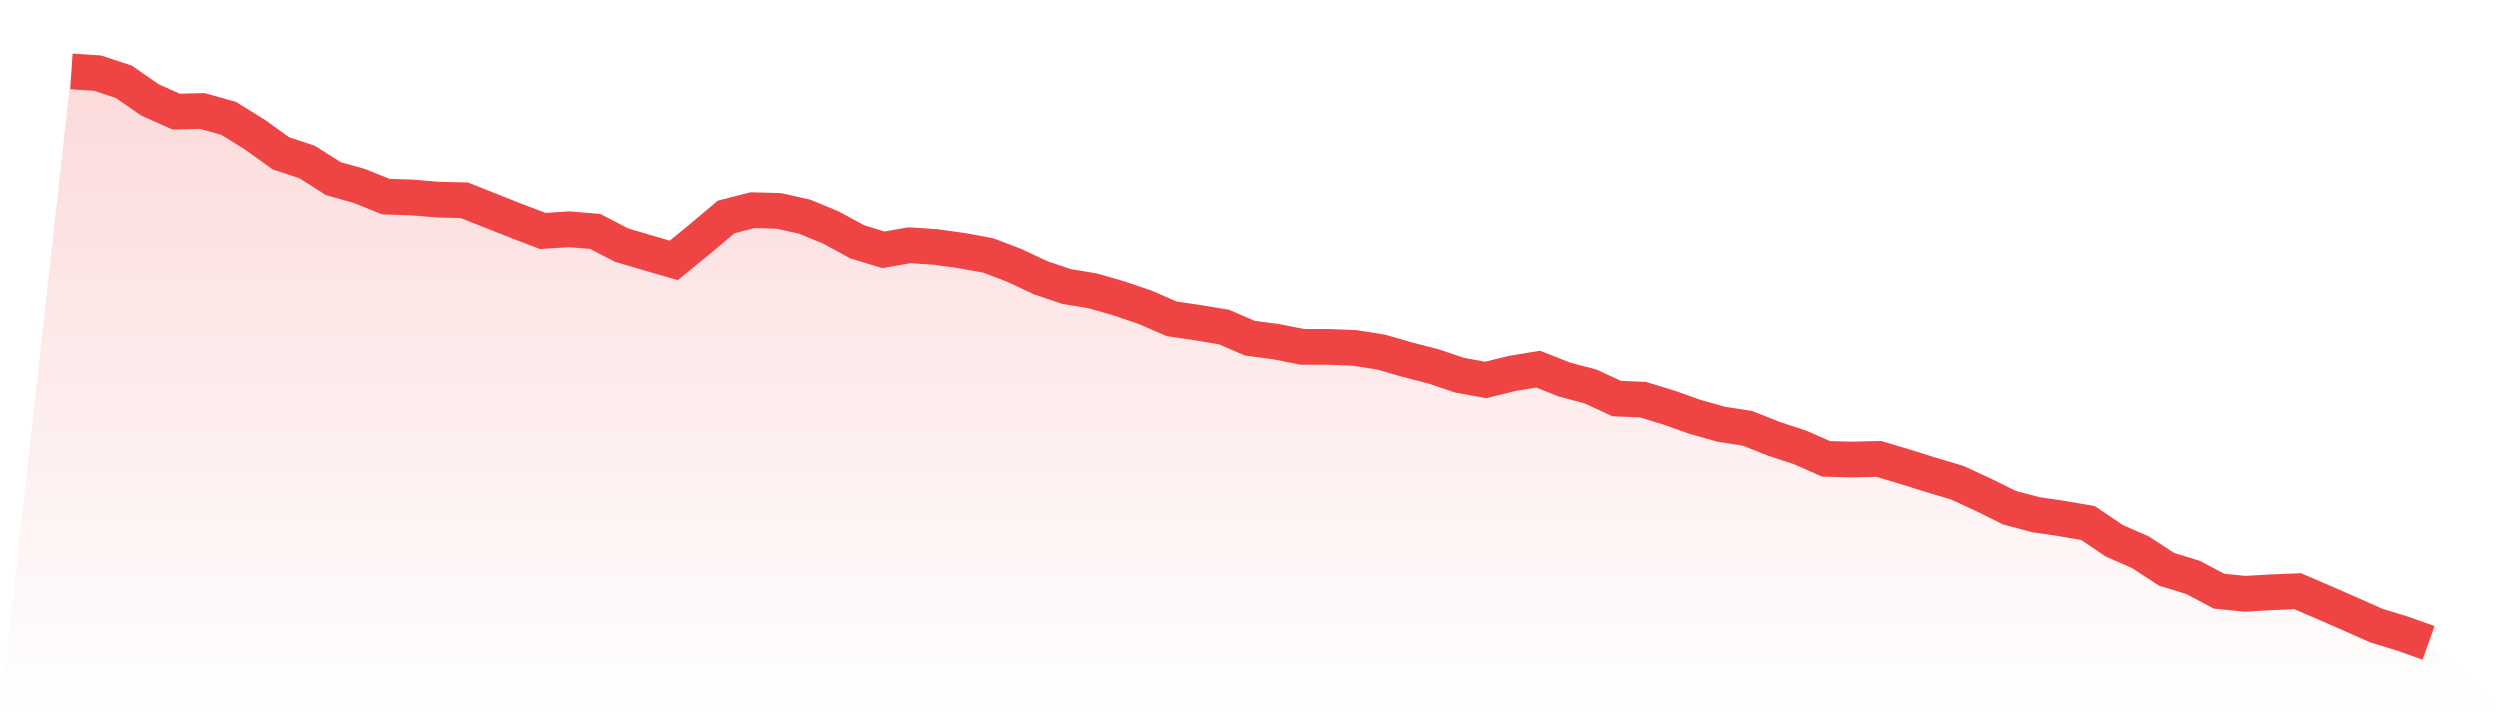
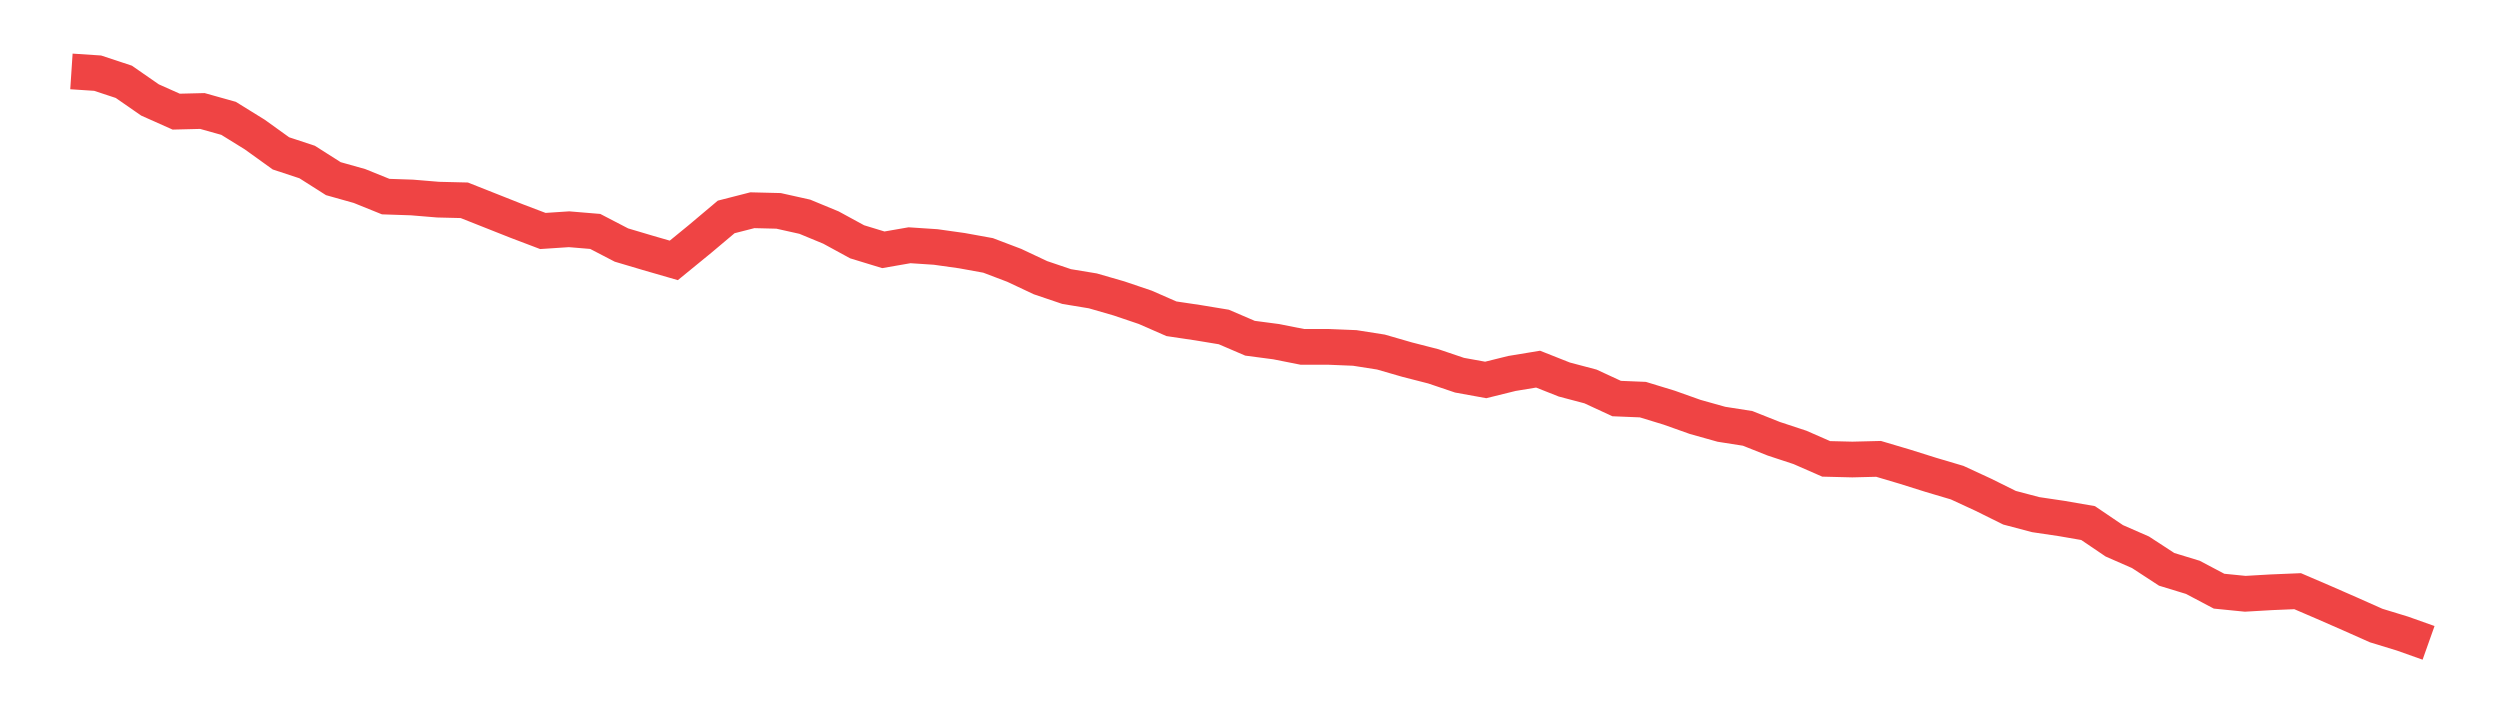
<svg xmlns="http://www.w3.org/2000/svg" viewBox="0 0 140 40">
  <defs>
    <linearGradient id="gradient" x1="0" x2="0" y1="0" y2="1">
      <stop offset="0%" stop-color="#ef4444" stop-opacity="0.2" />
      <stop offset="100%" stop-color="#ef4444" stop-opacity="0" />
    </linearGradient>
  </defs>
-   <path d="M4,4 L4,4 L5.467,4.097 L6.933,4.581 L8.4,5.598 L9.867,6.252 L11.333,6.216 L12.8,6.627 L14.267,7.535 L15.733,8.589 L17.2,9.073 L18.667,10.005 L20.133,10.417 L21.6,11.01 L23.067,11.059 L24.533,11.18 L26,11.216 L27.467,11.797 L28.933,12.378 L30.4,12.935 L31.867,12.838 L33.333,12.96 L34.8,13.722 L36.267,14.158 L37.733,14.582 L39.2,13.383 L40.667,12.148 L42.133,11.773 L43.6,11.809 L45.067,12.136 L46.533,12.742 L48,13.541 L49.467,13.989 L50.933,13.734 L52.4,13.831 L53.867,14.037 L55.333,14.303 L56.8,14.86 L58.267,15.551 L59.733,16.047 L61.2,16.289 L62.667,16.713 L64.133,17.209 L65.6,17.851 L67.067,18.069 L68.533,18.311 L70,18.941 L71.467,19.134 L72.933,19.425 L74.4,19.425 L75.867,19.485 L77.333,19.715 L78.8,20.139 L80.267,20.515 L81.733,21.011 L83.2,21.277 L84.667,20.914 L86.133,20.672 L87.6,21.253 L89.067,21.641 L90.533,22.319 L92,22.379 L93.467,22.827 L94.933,23.348 L96.4,23.759 L97.867,23.989 L99.333,24.571 L100.8,25.055 L102.267,25.697 L103.733,25.733 L105.2,25.697 L106.667,26.132 L108.133,26.593 L109.6,27.028 L111.067,27.706 L112.533,28.433 L114,28.82 L115.467,29.038 L116.933,29.292 L118.4,30.285 L119.867,30.927 L121.333,31.883 L122.8,32.331 L124.267,33.106 L125.733,33.252 L127.2,33.167 L128.667,33.106 L130.133,33.736 L131.6,34.378 L133.067,35.031 L134.533,35.479 L136,36 L140,40 L0,40 z" fill="url(#gradient)" />
  <path d="M4,4 L4,4 L5.467,4.097 L6.933,4.581 L8.4,5.598 L9.867,6.252 L11.333,6.216 L12.8,6.627 L14.267,7.535 L15.733,8.589 L17.2,9.073 L18.667,10.005 L20.133,10.417 L21.6,11.01 L23.067,11.059 L24.533,11.18 L26,11.216 L27.467,11.797 L28.933,12.378 L30.4,12.935 L31.867,12.838 L33.333,12.96 L34.8,13.722 L36.267,14.158 L37.733,14.582 L39.2,13.383 L40.667,12.148 L42.133,11.773 L43.6,11.809 L45.067,12.136 L46.533,12.742 L48,13.541 L49.467,13.989 L50.933,13.734 L52.4,13.831 L53.867,14.037 L55.333,14.303 L56.8,14.86 L58.267,15.551 L59.733,16.047 L61.2,16.289 L62.667,16.713 L64.133,17.209 L65.6,17.851 L67.067,18.069 L68.533,18.311 L70,18.941 L71.467,19.134 L72.933,19.425 L74.4,19.425 L75.867,19.485 L77.333,19.715 L78.8,20.139 L80.267,20.515 L81.733,21.011 L83.2,21.277 L84.667,20.914 L86.133,20.672 L87.6,21.253 L89.067,21.641 L90.533,22.319 L92,22.379 L93.467,22.827 L94.933,23.348 L96.4,23.759 L97.867,23.989 L99.333,24.571 L100.8,25.055 L102.267,25.697 L103.733,25.733 L105.2,25.697 L106.667,26.132 L108.133,26.593 L109.6,27.028 L111.067,27.706 L112.533,28.433 L114,28.82 L115.467,29.038 L116.933,29.292 L118.4,30.285 L119.867,30.927 L121.333,31.883 L122.8,32.331 L124.267,33.106 L125.733,33.252 L127.2,33.167 L128.667,33.106 L130.133,33.736 L131.6,34.378 L133.067,35.031 L134.533,35.479 L136,36" fill="none" stroke="#ef4444" stroke-width="2" />
</svg>